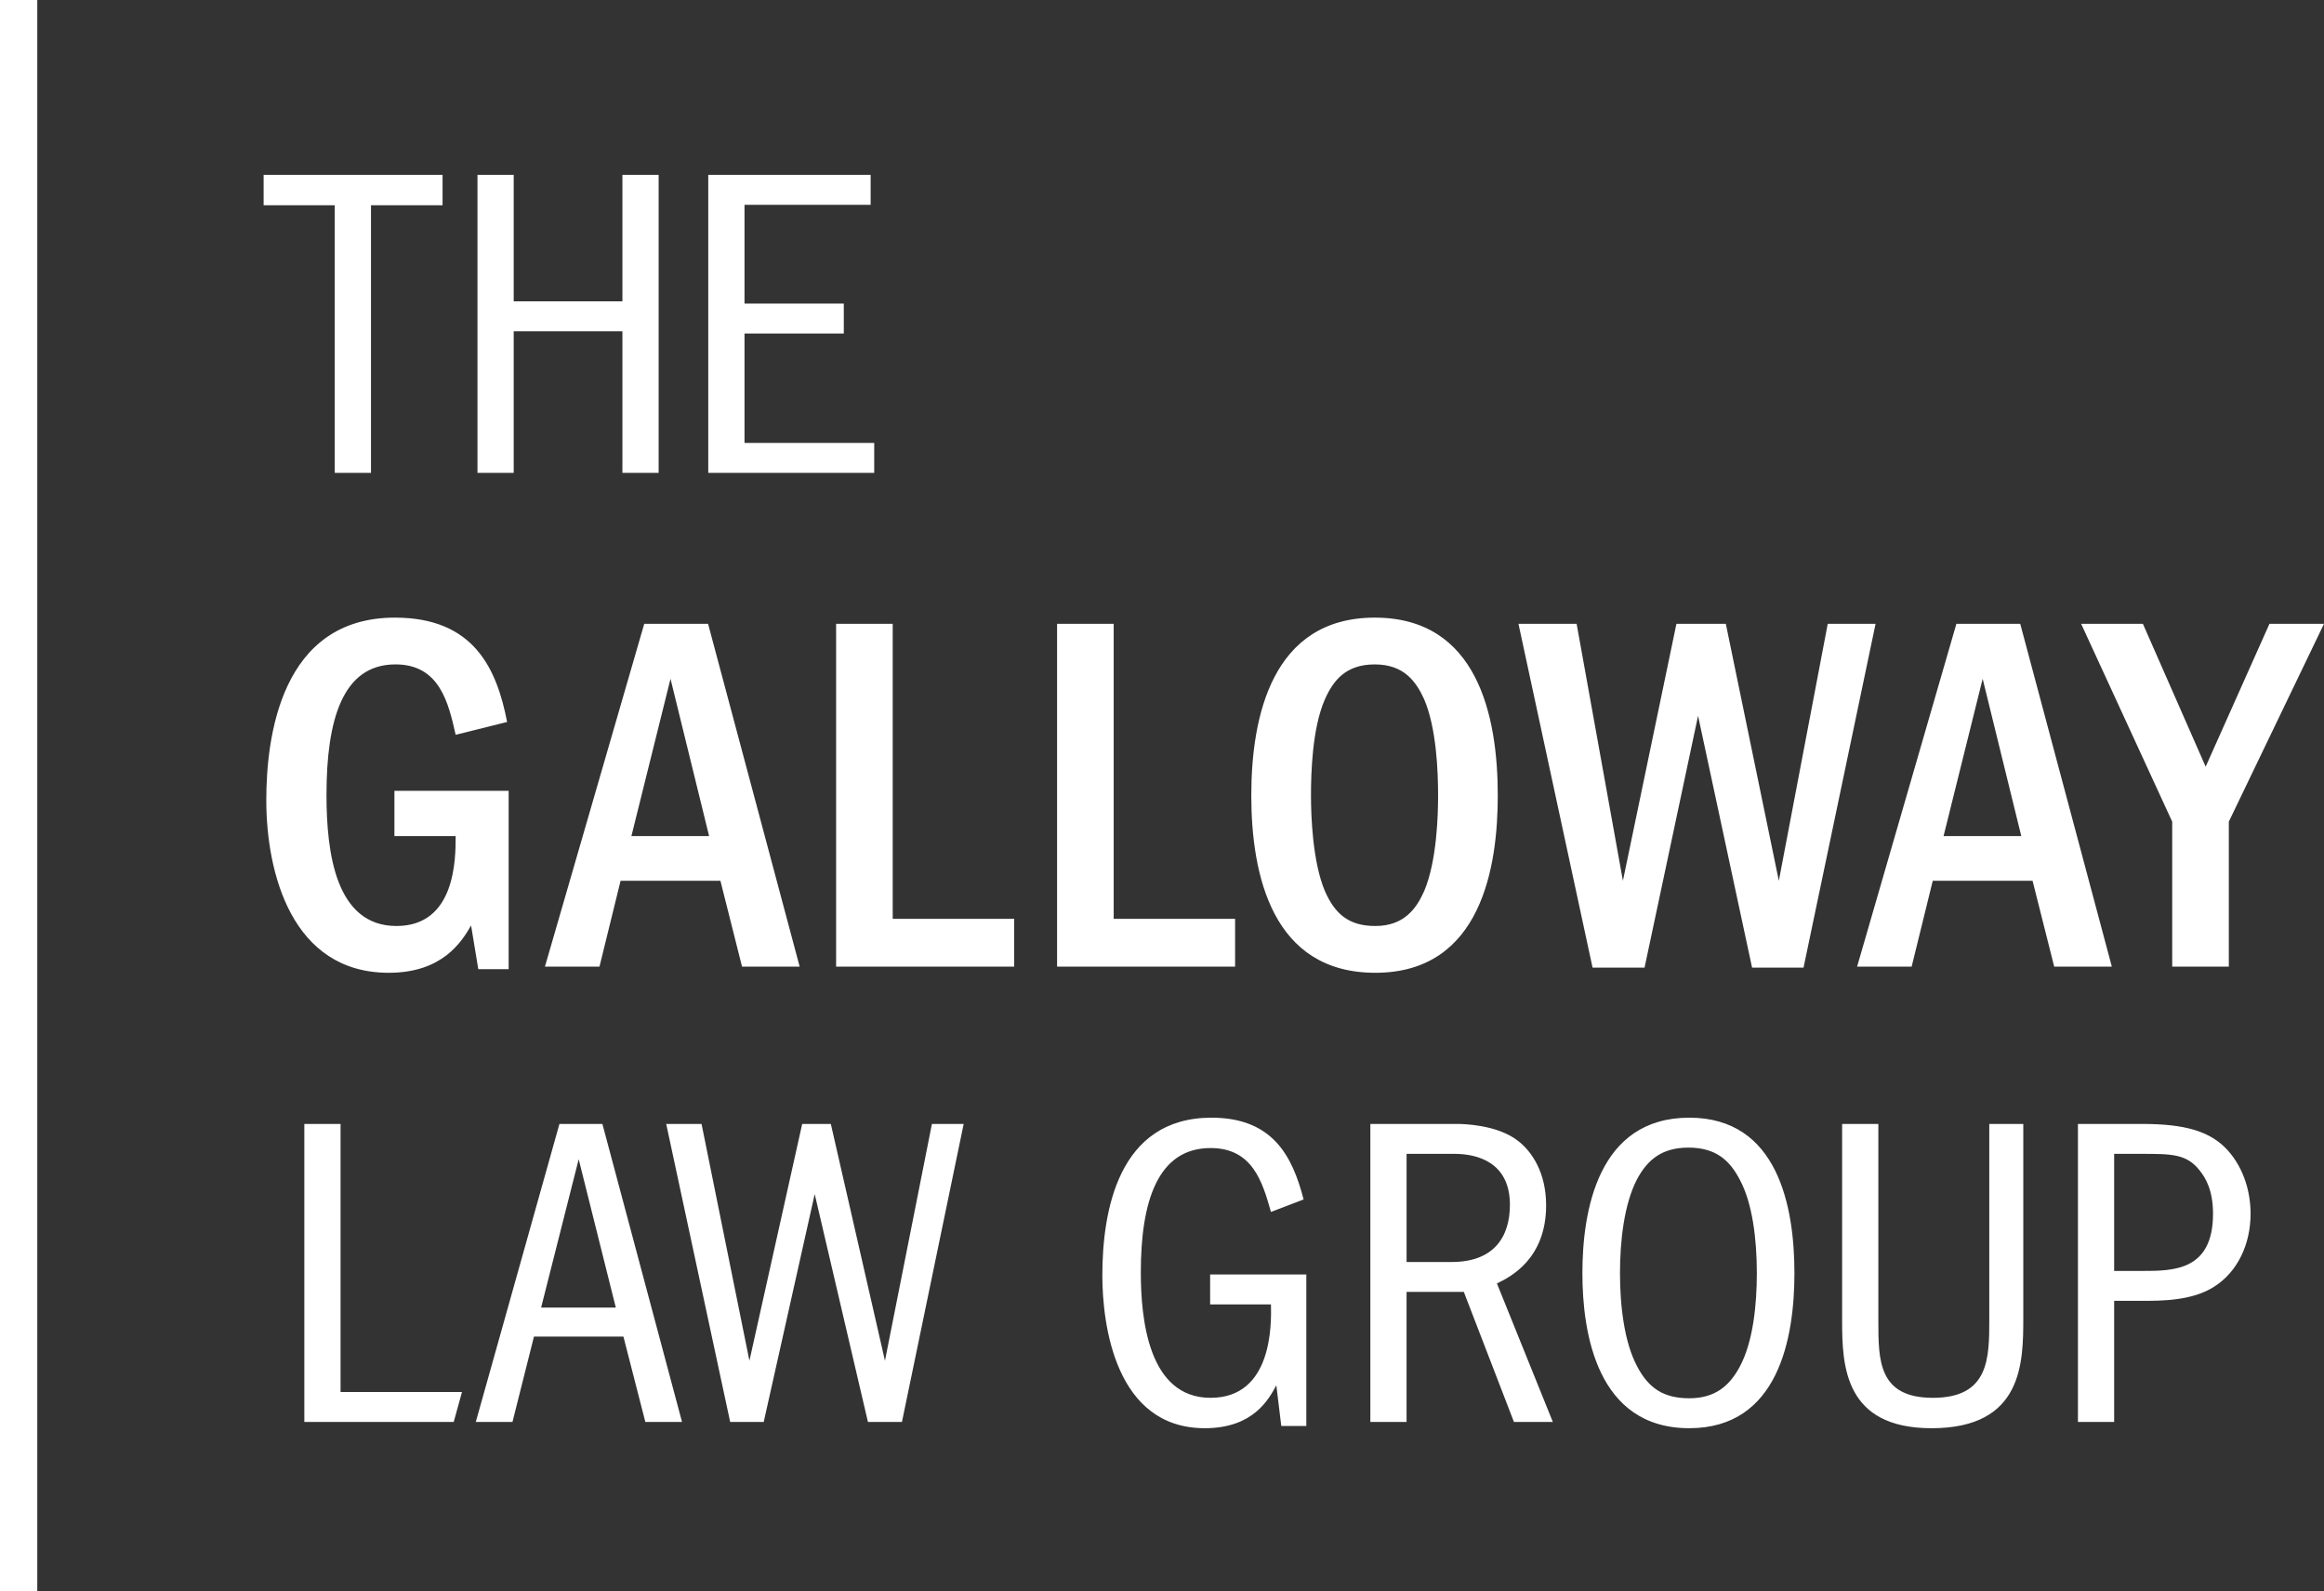
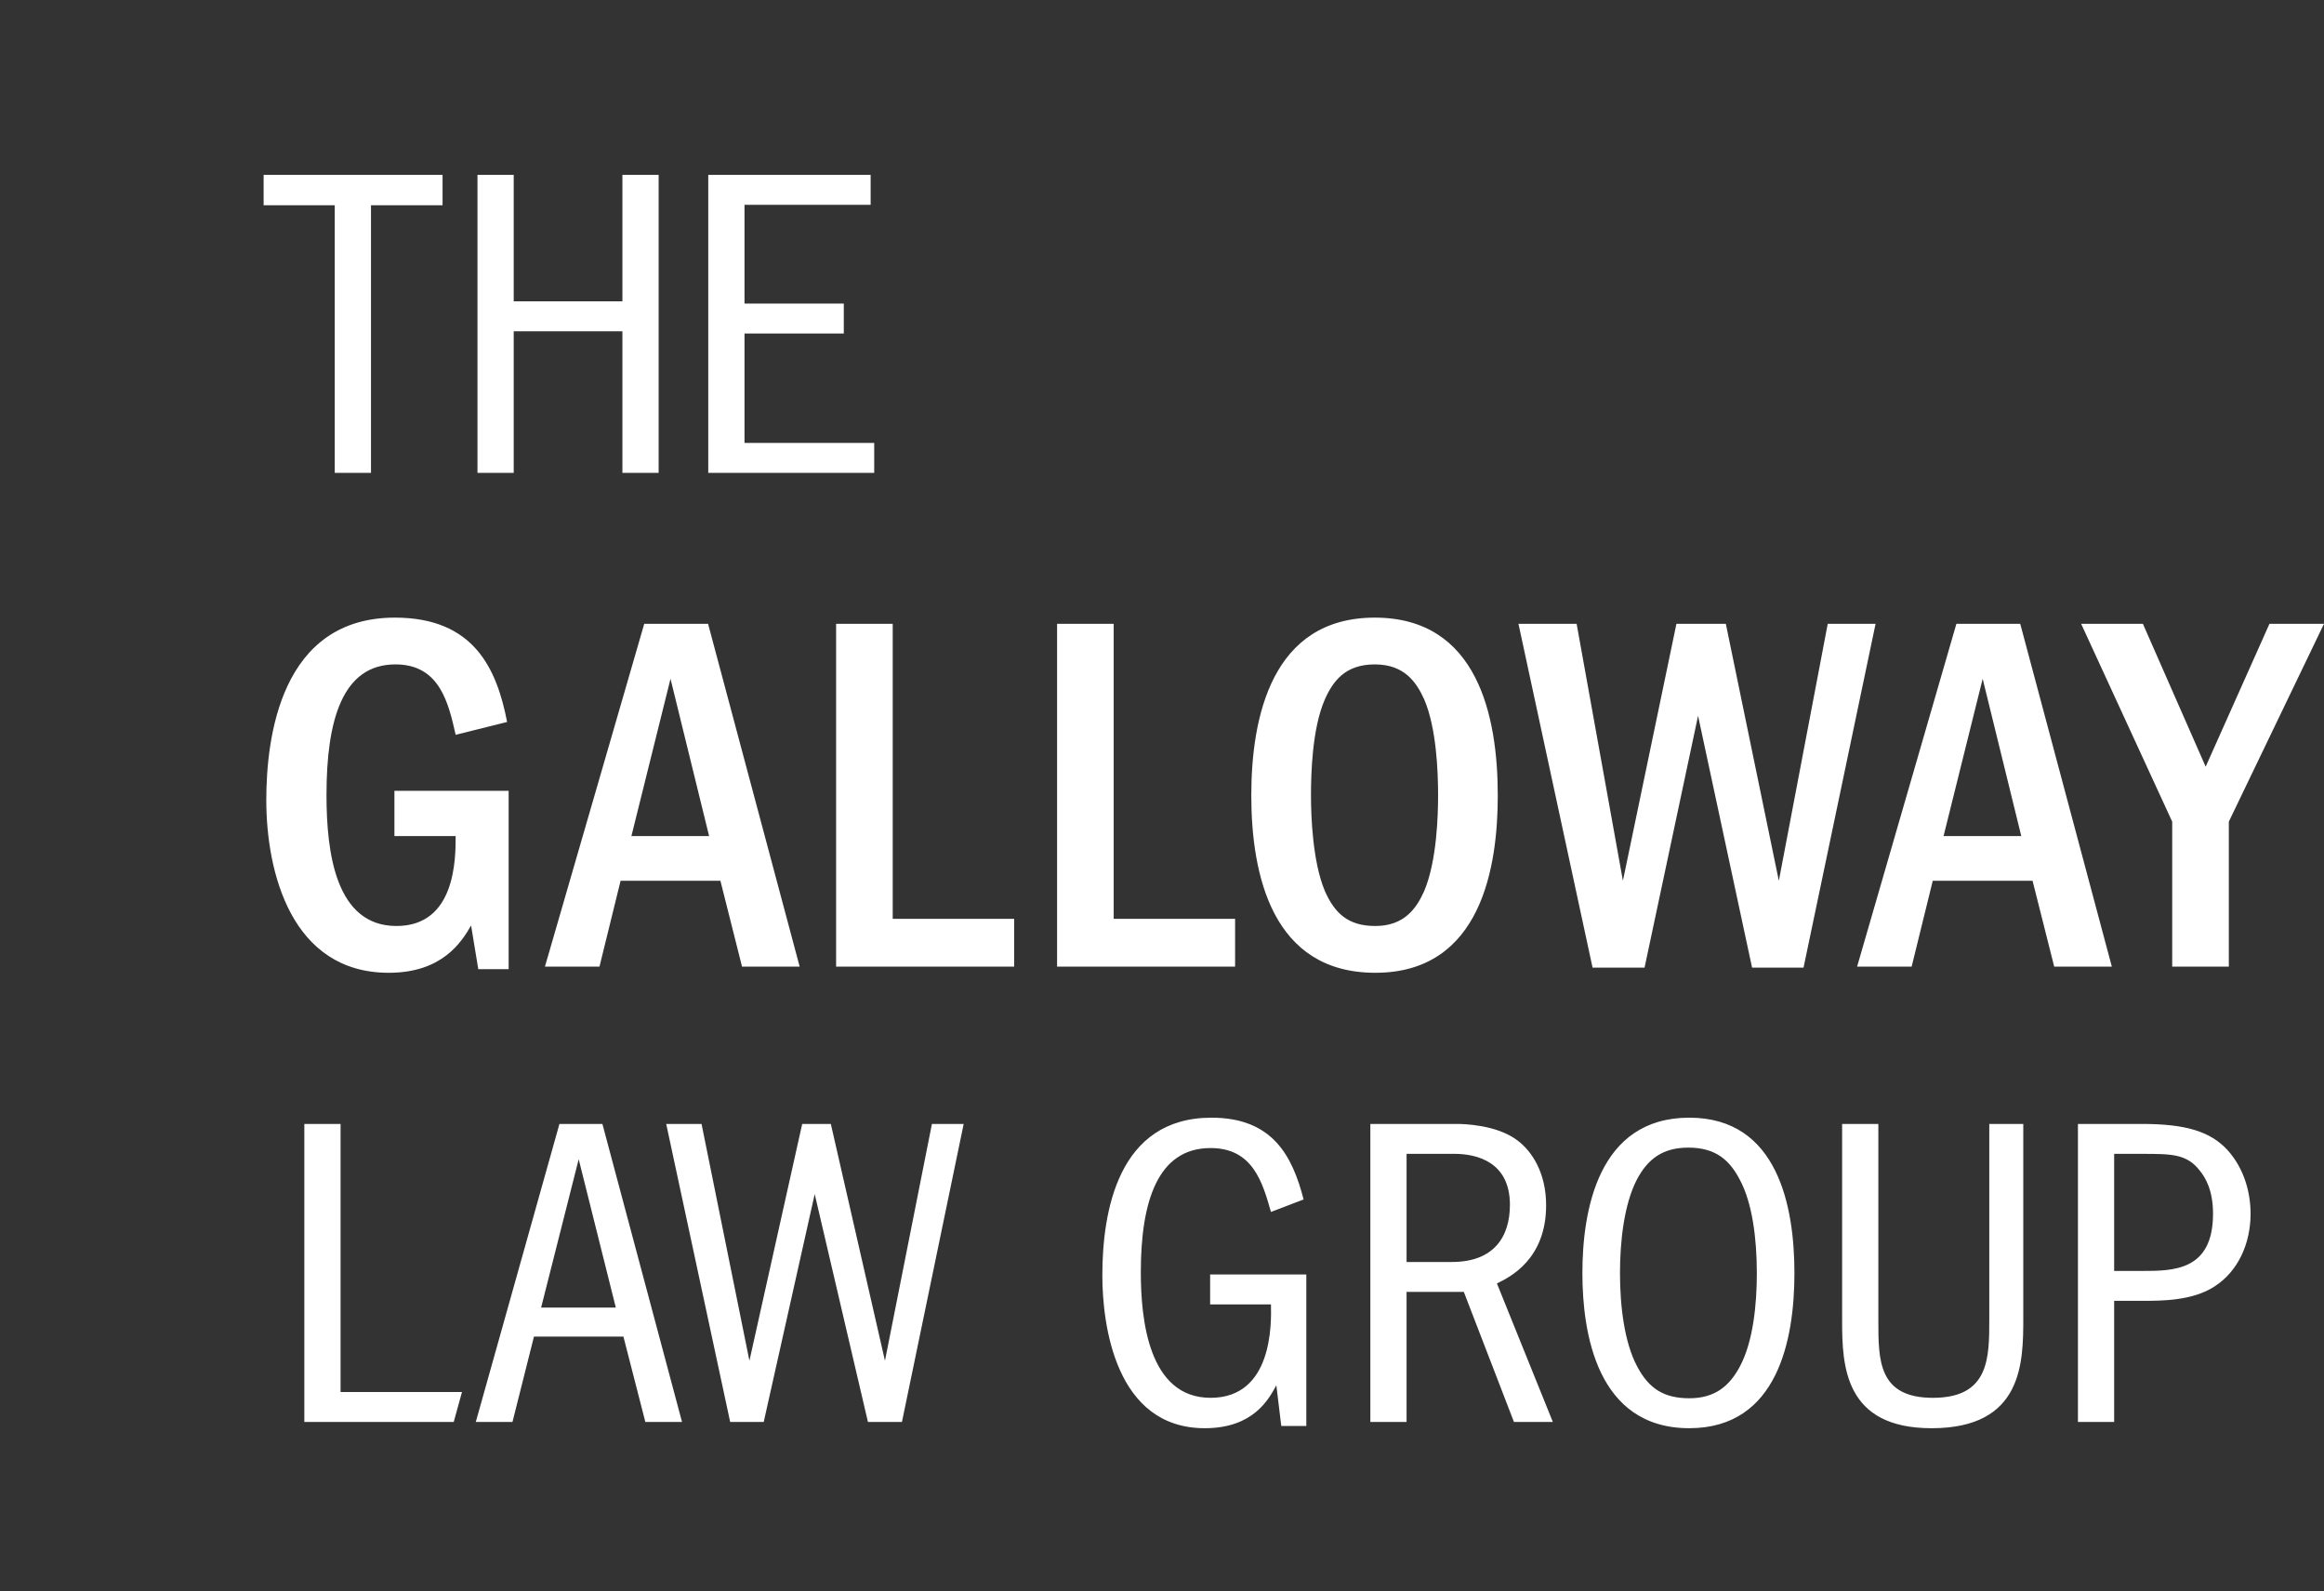
<svg xmlns="http://www.w3.org/2000/svg" version="1.1" id="Layer_1" x="0" y="0" width="149" height="102" viewBox="0 0 149 102" xml:space="preserve">
  <rect x="0" y="0" width="149" height="102" fill="#333333" stroke="none" />
  <style type="text/css">.Shadow{fill:#fff}.Live_x0020_Reflect_x0020_X,.Round_x0020_Corners_x0020_10_x0020_pt{fill:none}.Illuminate_x0020_Yellow_x0020_{fill:#f4d63a;stroke:#fff;stroke-width:.25;stroke-miterlimit:1}.Tissue_x0020_Paper{opacity:.75;fill:url(#SVGID_1_)}.st0{fill:#fff}</style>
  <linearGradient id="SVGID_1_" gradientUnits="userSpaceOnUse" x1="0" y1="0" x2="1" y2="0">
    <stop offset="0" stop-color="#00a14b" />
    <stop offset=".01" stop-color="#4da848" />
    <stop offset=".029" stop-color="#86b442" />
    <stop offset=".048" stop-color="#adc03b" />
    <stop offset=".068" stop-color="#ccca33" />
    <stop offset=".088" stop-color="#e3d22a" />
    <stop offset=".108" stop-color="#f4d822" />
    <stop offset=".128" stop-color="#fedc1b" />
    <stop offset=".15" stop-color="#ffde17" />
    <stop offset=".3" stop-color="#f26522" />
    <stop offset=".47" stop-color="#00a14b" />
    <stop offset=".64" stop-color="#ffde17" />
    <stop offset=".801" stop-color="#f26522" />
    <stop offset="1" stop-color="#00a14b" />
  </linearGradient>
  <path class="st0" d="M28.374 11.209v1.947h-4.589V30.31h-2.323V13.155h-4.56v-1.947h11.472zM30.613 11.209h2.323v8.104h6.969v-8.104h2.323V30.31h-2.323v-9.078h-6.969v9.078h-2.323V11.209zM55.82 11.209v1.918h-8.087v6.33h6.366v1.918h-6.366v7.016h8.316v1.919h-10.64V11.209H55.82zM32.611 50.689v11.43h-1.946l-.462-2.799c-.594 1.022-1.814 3.031-5.278 3.031-6.235 0-7.852-6.424-7.852-11.069 0-4.019.924-11.695 8.248-11.695 5.08 0 6.532 3.294 7.192 6.688l-3.299.823c-.462-2.041-1.023-4.513-3.86-4.513-3.398 0-4.421 3.558-4.421 8.367 0 3.723.594 8.4 4.487 8.4 3.794 0 3.794-4.315 3.794-5.764h-3.926v-2.899h7.323zM45.397 39.982l5.872 21.973h-3.695l-1.386-5.502h-6.4l-1.353 5.502h-3.497l6.367-21.973h4.092zm.066 13.605l-2.474-10.08-2.507 10.08h4.981zM57.235 39.982v18.91h7.786v3.063H53.606V39.982h3.629zM71.403 39.982v18.91h7.784v3.063H67.773V39.982h3.63zM96.028 50.986c0 4.513-1.023 11.365-7.853 11.365-6.598 0-7.95-6.259-7.95-11.365 0-5.041 1.32-11.399 7.918-11.399 6.565-.001 7.885 6.26 7.885 11.399zm-11.085-6.161c-.825 1.877-.891 4.81-.891 6.161 0 1.318.1 4.249.891 6.126.626 1.417 1.484 2.24 3.232 2.24 1.847 0 2.639-1.119 3.135-2.24.824-1.943.891-4.94.891-6.126 0-1.517-.1-4.316-.891-6.161-.496-1.086-1.254-2.24-3.167-2.24-1.88 0-2.672 1.054-3.2 2.24zM101.083 39.982l2.968 16.471 3.431-16.471h3.167l3.399 16.471 3.135-16.471h3.067l-4.619 22.039h-3.299l-3.463-16.142-3.431 16.142h-3.333l-4.751-22.039h3.729zM129.524 39.982l5.873 21.973h-3.695l-1.387-5.502h-6.399l-1.353 5.502h-3.497l6.366-21.973h4.092zm.067 13.605l-2.475-10.08-2.507 10.08h4.982zM137.388 39.982l4.025 9.159 4.091-9.159H149l-6.102 12.683v9.29h-3.63v-9.29l-5.839-12.683h3.959z" />
  <g>
    <path class="st0" d="M21.835 72.039v17.182h7.785l-.53 1.919h-9.578V72.039h2.323zM38.622 72.039l5.105 19.101h-2.352l-1.405-5.47h-5.736l-1.377 5.47h-2.352l5.363-19.101h2.754zm.86 11.77l-2.38-9.508-2.409 9.508h4.789zM44.979 72.039l3.069 15.178 3.384-15.178h1.836l3.47 15.178 3.011-15.178h2.036L57.827 91.14h-2.18l-3.413-14.605-3.269 14.605h-2.151l-4.101-19.101h2.266zM83.753 81.689v9.708h-1.606l-.316-2.605c-.487.888-1.464 2.749-4.589 2.749-5.737 0-6.567-6.645-6.567-9.794 0-4.096 1.003-10.109 6.997-10.109 3.928 0 5.19 2.463 5.907 5.241l-2.093.801c-.545-1.919-1.176-4.096-3.871-4.096-3.384 0-4.473 3.408-4.473 7.961 0 3.008.487 8.048 4.473 8.048 3.985 0 3.9-4.753 3.871-5.985h-3.9v-1.919h6.167zM93.422 72.039c.314 0 2.523.028 3.87 1.059.919.688 1.835 2.062 1.835 4.152 0 3.466-2.322 4.611-3.154 5.012l3.585 8.878h-2.494l-3.213-8.334H90.18v8.334h-2.322V72.039h5.564zm-3.241 1.918v6.931h2.896c2.697 0 3.729-1.604 3.729-3.666 0-2.749-2.122-3.266-3.556-3.266h-3.069zM115.047 81.603c0 4.182-1.032 9.938-6.74 9.938-5.936 0-6.854-6.129-6.854-9.938 0-4.009 1.004-9.965 6.854-9.965 5.679 0 6.74 5.698 6.74 9.965zm-10.094-6.013c-.833 1.604-1.09 3.981-1.09 6.013 0 2.148.287 4.44 1.09 5.957.745 1.432 1.72 2.062 3.354 2.062 1.664 0 2.582-.801 3.241-2.033.86-1.604 1.089-4.009 1.089-5.986 0-2.205-.287-4.496-1.089-5.985-.631-1.203-1.491-2.062-3.299-2.062-1.662.001-2.609.745-3.296 2.034zM120.428 72.039v12.629c0 2.52 0 4.926 3.499 4.926 3.613 0 3.613-2.549 3.613-5.04V72.039h2.18v12.4c0 2.864 0 7.103-5.879 7.103-5.592 0-5.736-4.009-5.736-6.874V72.039h2.323zM137.324 72.039c2.754 0 4.359.458 5.477 1.66 1.119 1.231 1.492 2.807 1.492 4.096 0 1.947-.833 3.723-2.322 4.667-1.406.916-3.385.916-4.647.916h-1.778v7.761h-2.322v-19.1h4.1zm-1.778 1.918v7.504h1.778c2.008 0 4.561 0 4.561-3.666 0-1.518-.488-2.32-.861-2.778-.831-1.06-1.807-1.06-3.7-1.06h-1.778z" />
  </g>
-   <path class="st0" d="M2.39 102H0V0h2.39v100.234z" />
</svg>